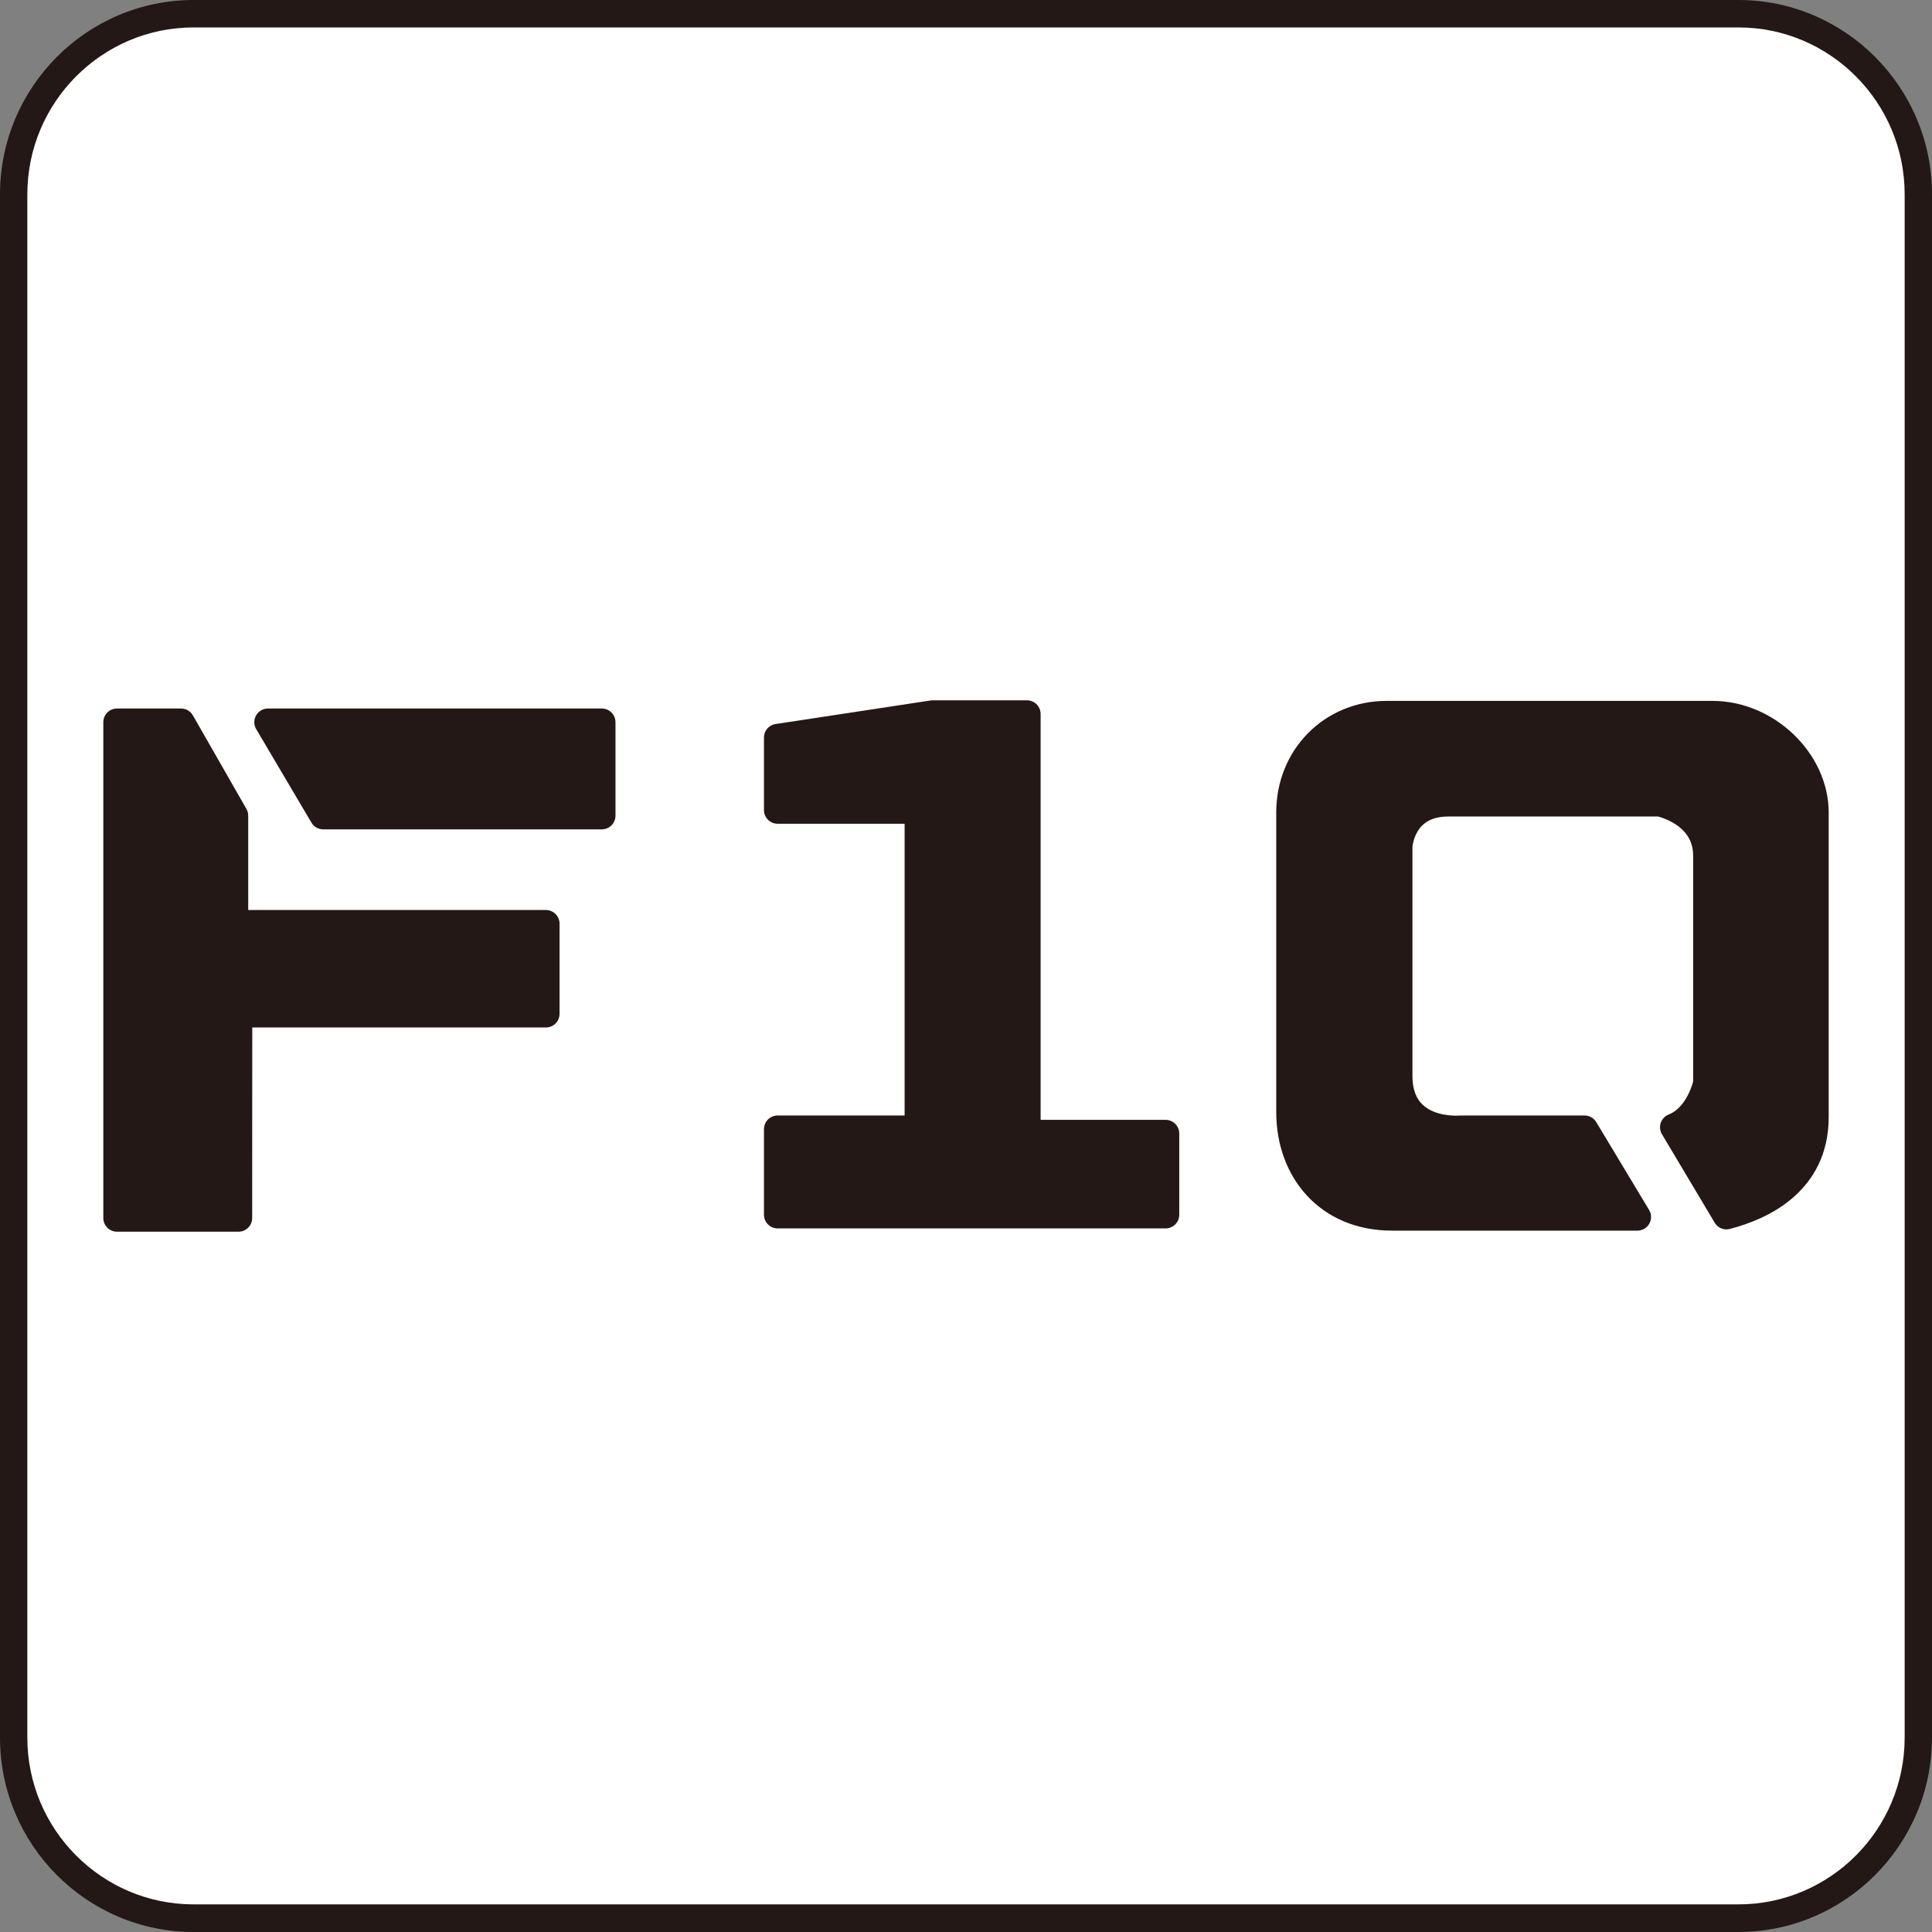
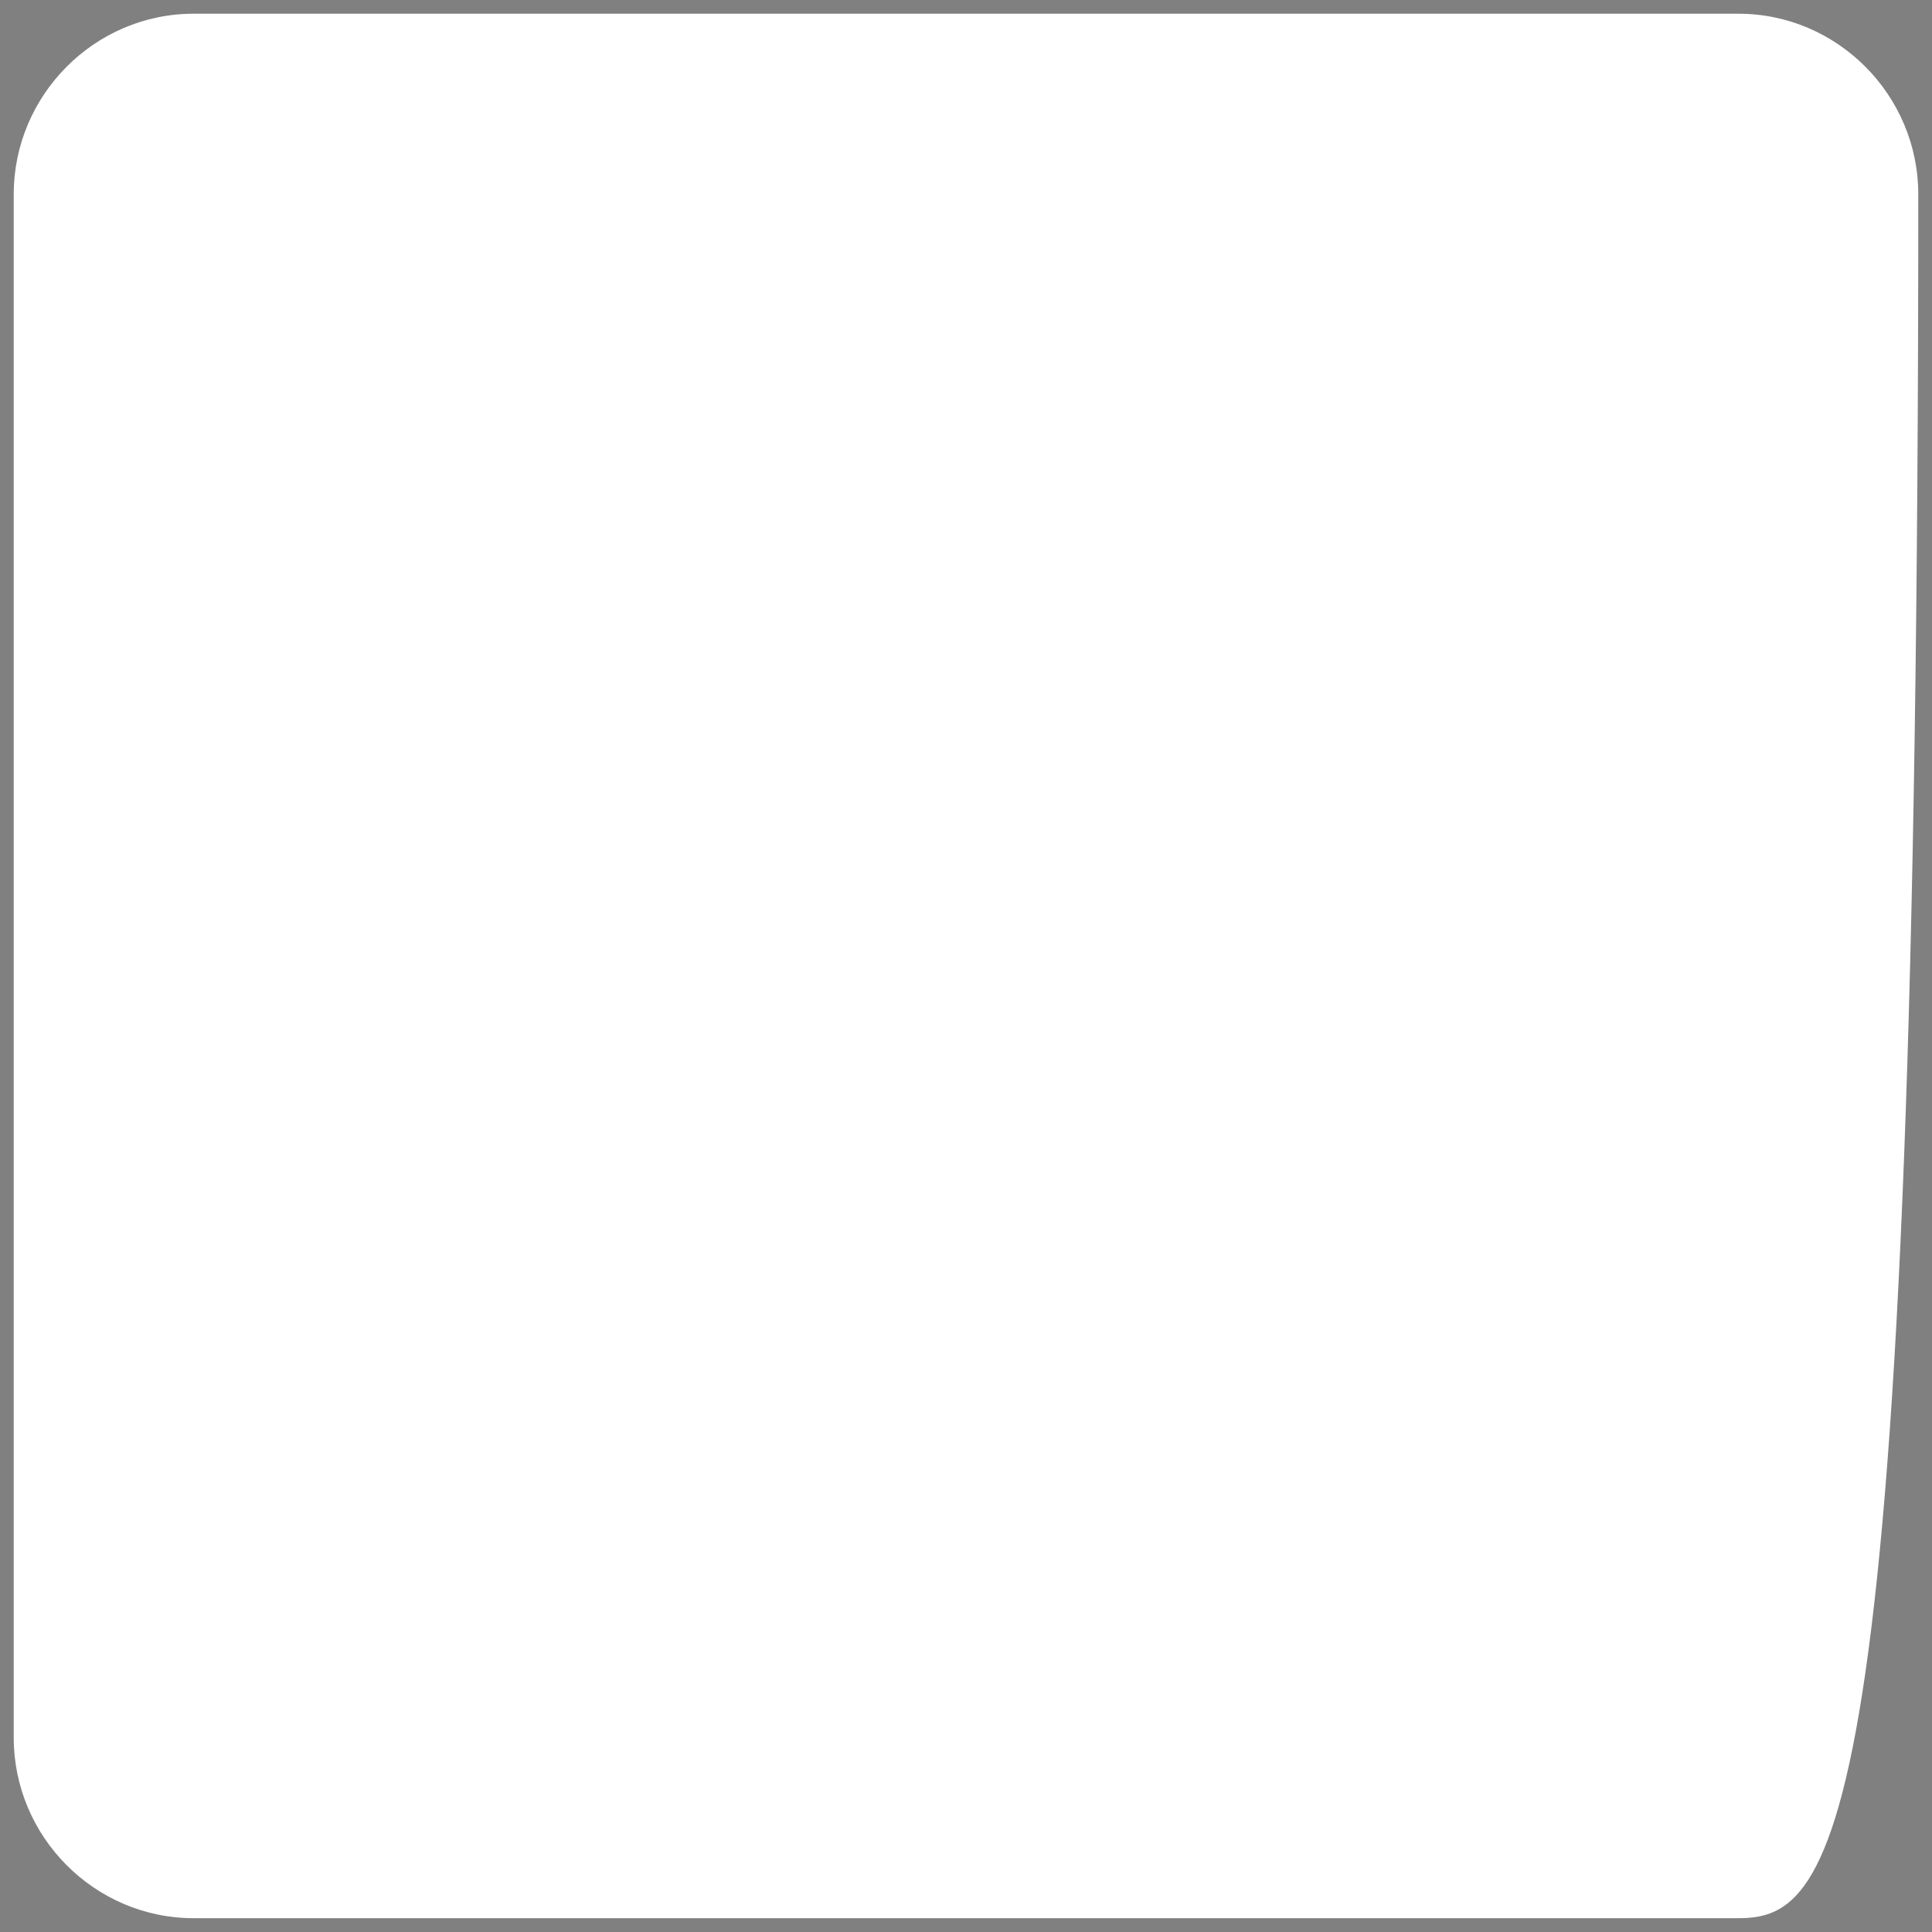
<svg xmlns="http://www.w3.org/2000/svg" version="1.1" x="0px" y="0px" viewBox="0 0 20 20" enable-background="new 0 0 20 20" xml:space="preserve">
  <rect x="0" y="0" width="20" height="20" fill="#808080" stroke="none" />
  <g id="レイヤー_1">
    <g id="レイヤー_1_00000036251446017788038890000011633285764997330312_">
      <g id="レイヤー_1_00000032627139648483631720000005896834003150692791_">
        <g>
          <g>
-             <path fill="#FFFFFF" d="M17.996,19.857H2.004c-1.024,0-1.862-0.842-1.862-1.87V2.012c0-1.028,0.838-1.87,1.862-1.87h15.992       c1.024,0,1.862,0.842,1.862,1.87v15.975C19.858,19.016,19.02,19.857,17.996,19.857z" />
-             <path fill="#231815" d="M17.995,20H2.004C0.899,20,0,19.097,0,17.988V2.012C0,0.903,0.899,0,2.004,0h15.992       C19.1,0,20,0.903,20,2.012v15.975C20,19.097,19.1,20,17.995,20z M2.004,0.284c-0.949,0-1.721,0.775-1.721,1.728v15.975       c0,0.953,0.772,1.727,1.721,1.727h15.992c0.949,0,1.721-0.774,1.721-1.727V2.012c0-0.953-0.772-1.728-1.721-1.728L2.004,0.284z       " />
+             <path fill="#FFFFFF" d="M17.996,19.857H2.004c-1.024,0-1.862-0.842-1.862-1.87V2.012c0-1.028,0.838-1.87,1.862-1.87h15.992       c1.024,0,1.862,0.842,1.862,1.87C19.858,19.016,19.02,19.857,17.996,19.857z" />
          </g>
        </g>
      </g>
    </g>
    <g id="レイヤー_3">
	</g>
  </g>
  <g id="レイヤー_4_00000101782492558579160590000011350819009188403870_">
    <g>
      <g>
-         <polygon fill="#231815" stroke="#231815" stroke-width="0.283" stroke-linecap="round" stroke-linejoin="round" stroke-miterlimit="10" points="     2.47,10.495 5.651,10.495 5.651,9.562 2.428,9.562 2.428,8.444 1.874,7.476 1.211,7.476 1.211,12.609 2.469,12.609    " />
-         <polygon fill="#231815" stroke="#231815" stroke-width="0.283" stroke-linecap="round" stroke-linejoin="round" stroke-miterlimit="10" points="     3.346,8.444 6.23,8.444 6.23,7.476 2.774,7.476    " />
-       </g>
-       <polygon fill="#231815" stroke="#231815" stroke-width="0.283" stroke-linecap="round" stroke-linejoin="round" stroke-miterlimit="10" points="    8.05,7.635 8.05,8.386 9.506,8.386 9.506,11.689 8.05,11.689 8.05,12.575 12.066,12.575 12.066,11.734 10.631,11.734     10.631,7.391 9.655,7.391   " />
-       <path fill="#231815" stroke="#231815" stroke-width="0.283" stroke-linecap="round" stroke-linejoin="round" stroke-miterlimit="10" d="    M16.403,11.689H15.12c0,0-0.64,0.062-0.64-0.551V8.762c0,0,0.021-0.451,0.513-0.451h2.187c0,0,0.489,0.097,0.489,0.548v2.353    c0,0-0.072,0.35-0.343,0.457l0.546,0.916c0.369-0.096,0.917-0.35,0.917-1.02V8.41c0-0.528-0.496-1.013-1.062-1.013h-3.373    c-0.56,0-1.001,0.435-1.001,1.015v3.1c0,0.598,0.391,1.086,1.059,1.086h2.538L16.403,11.689z" />
+         </g>
    </g>
  </g>
</svg>